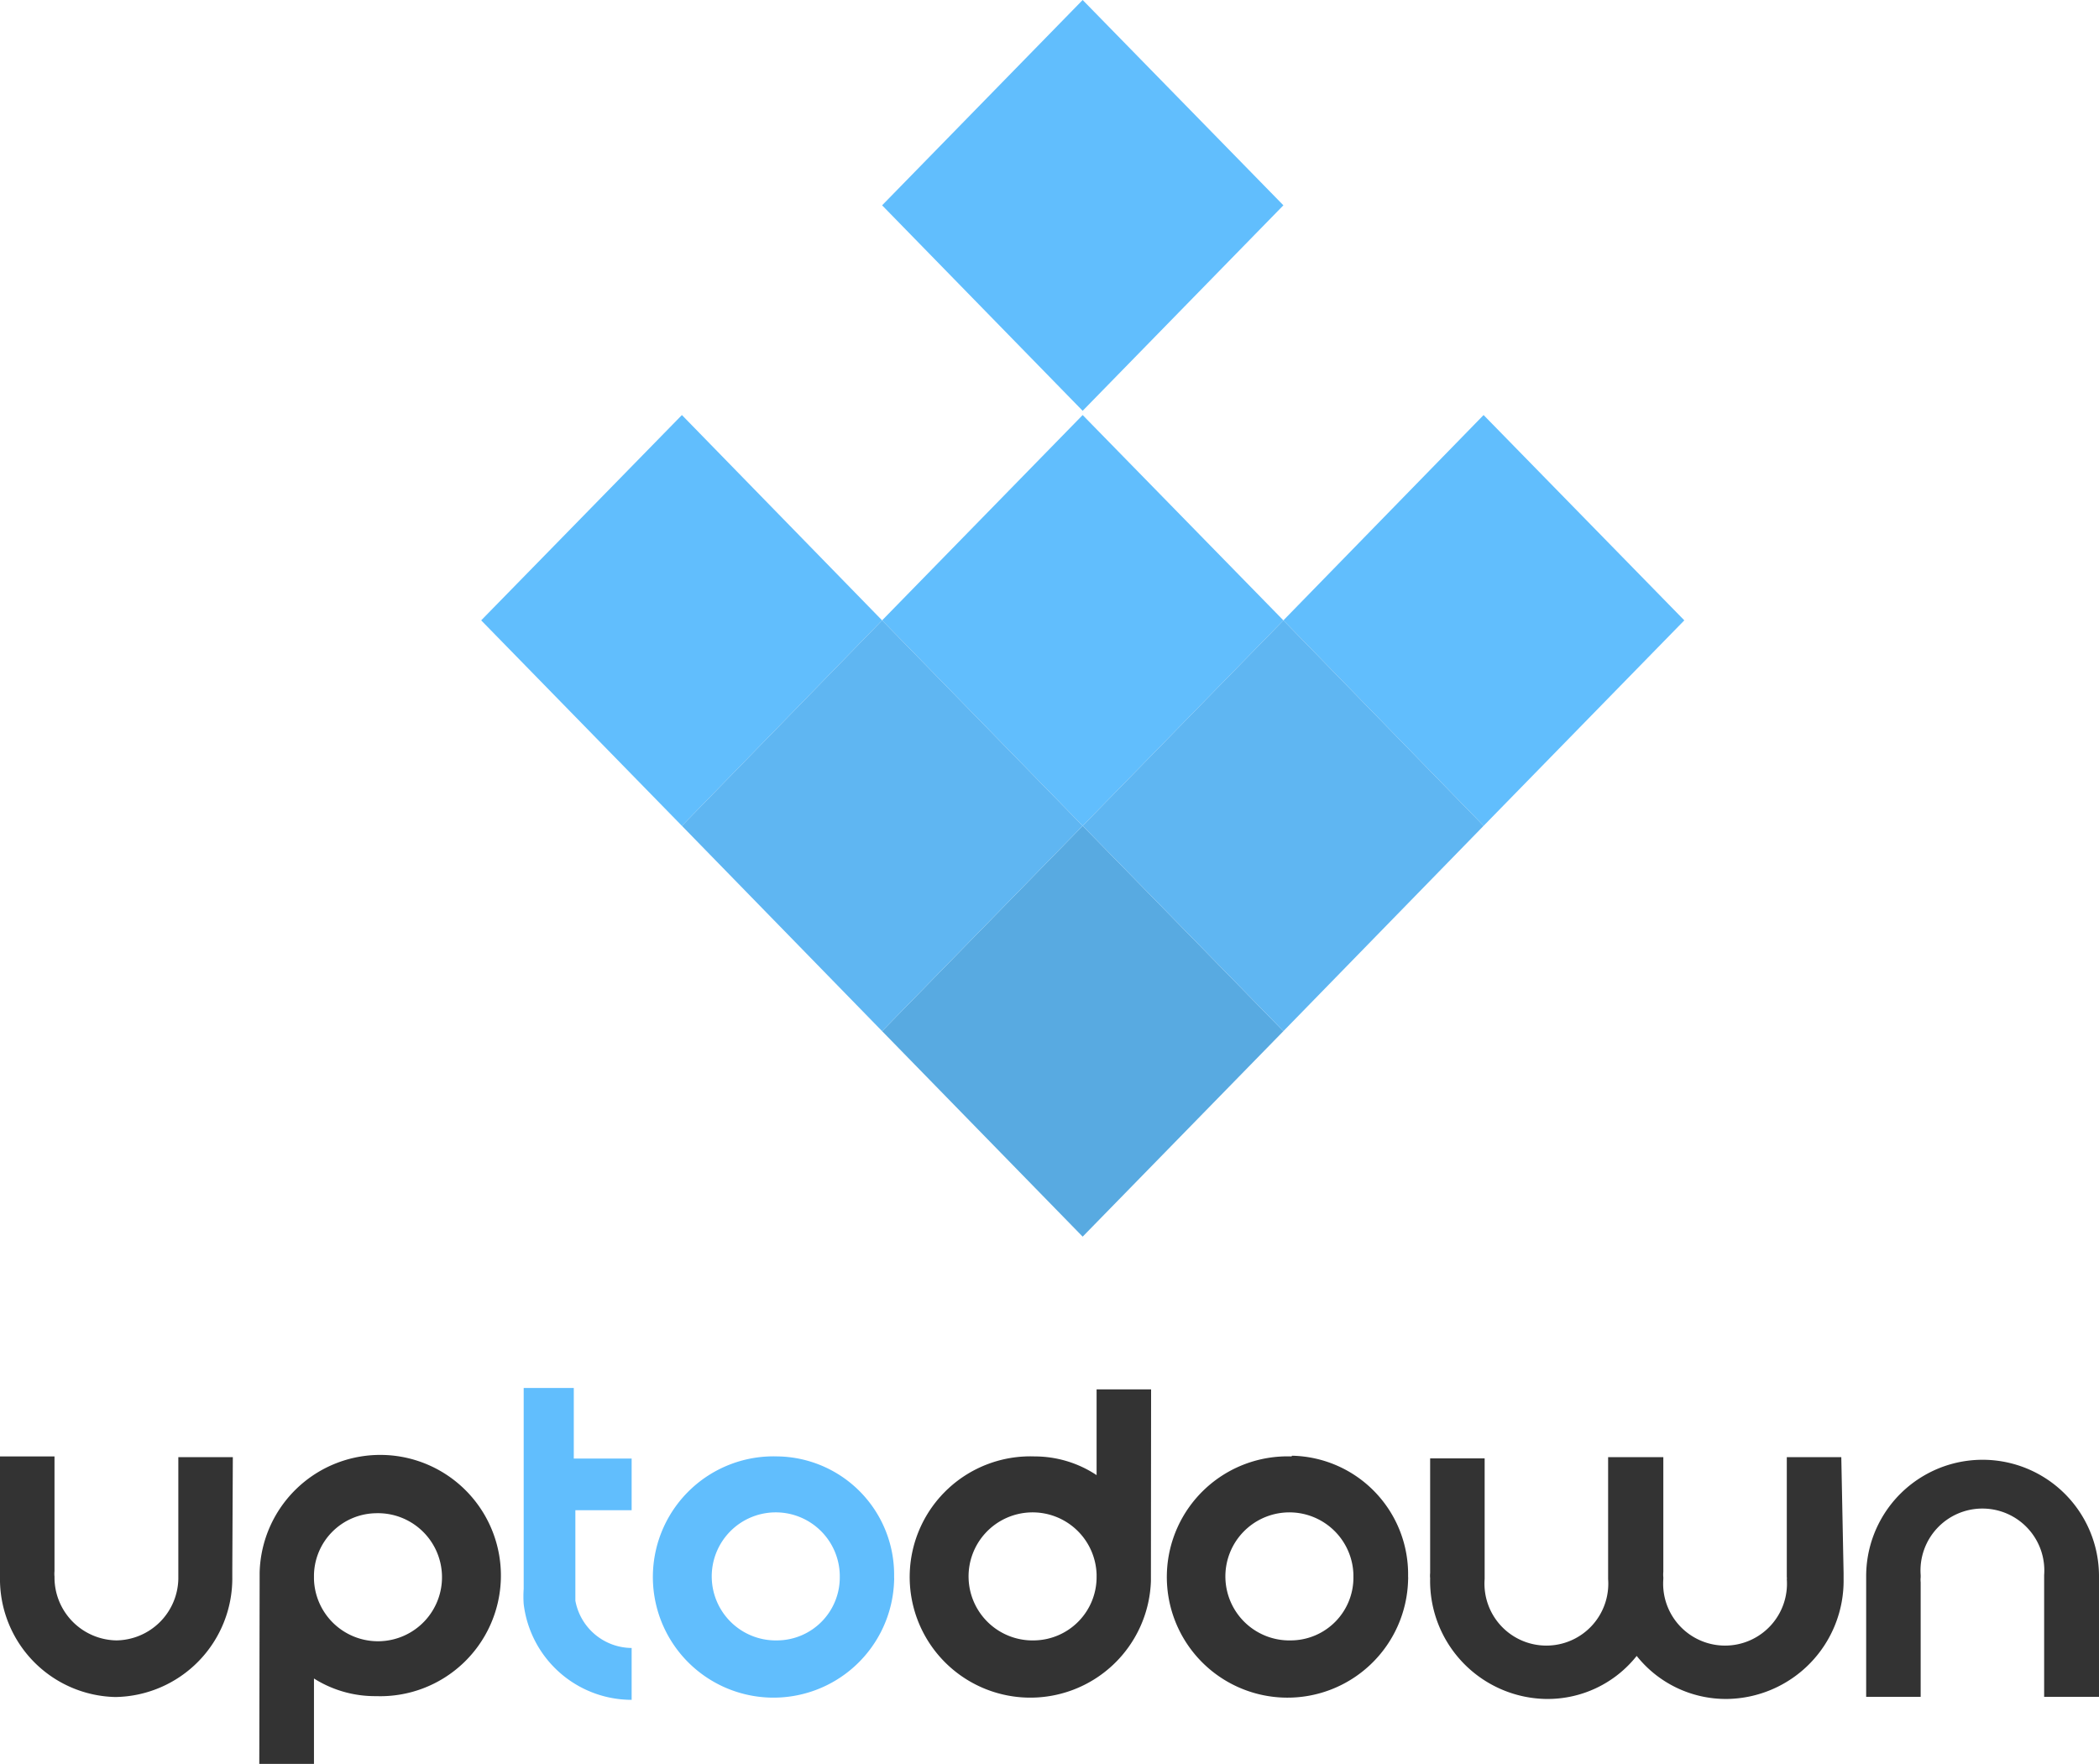
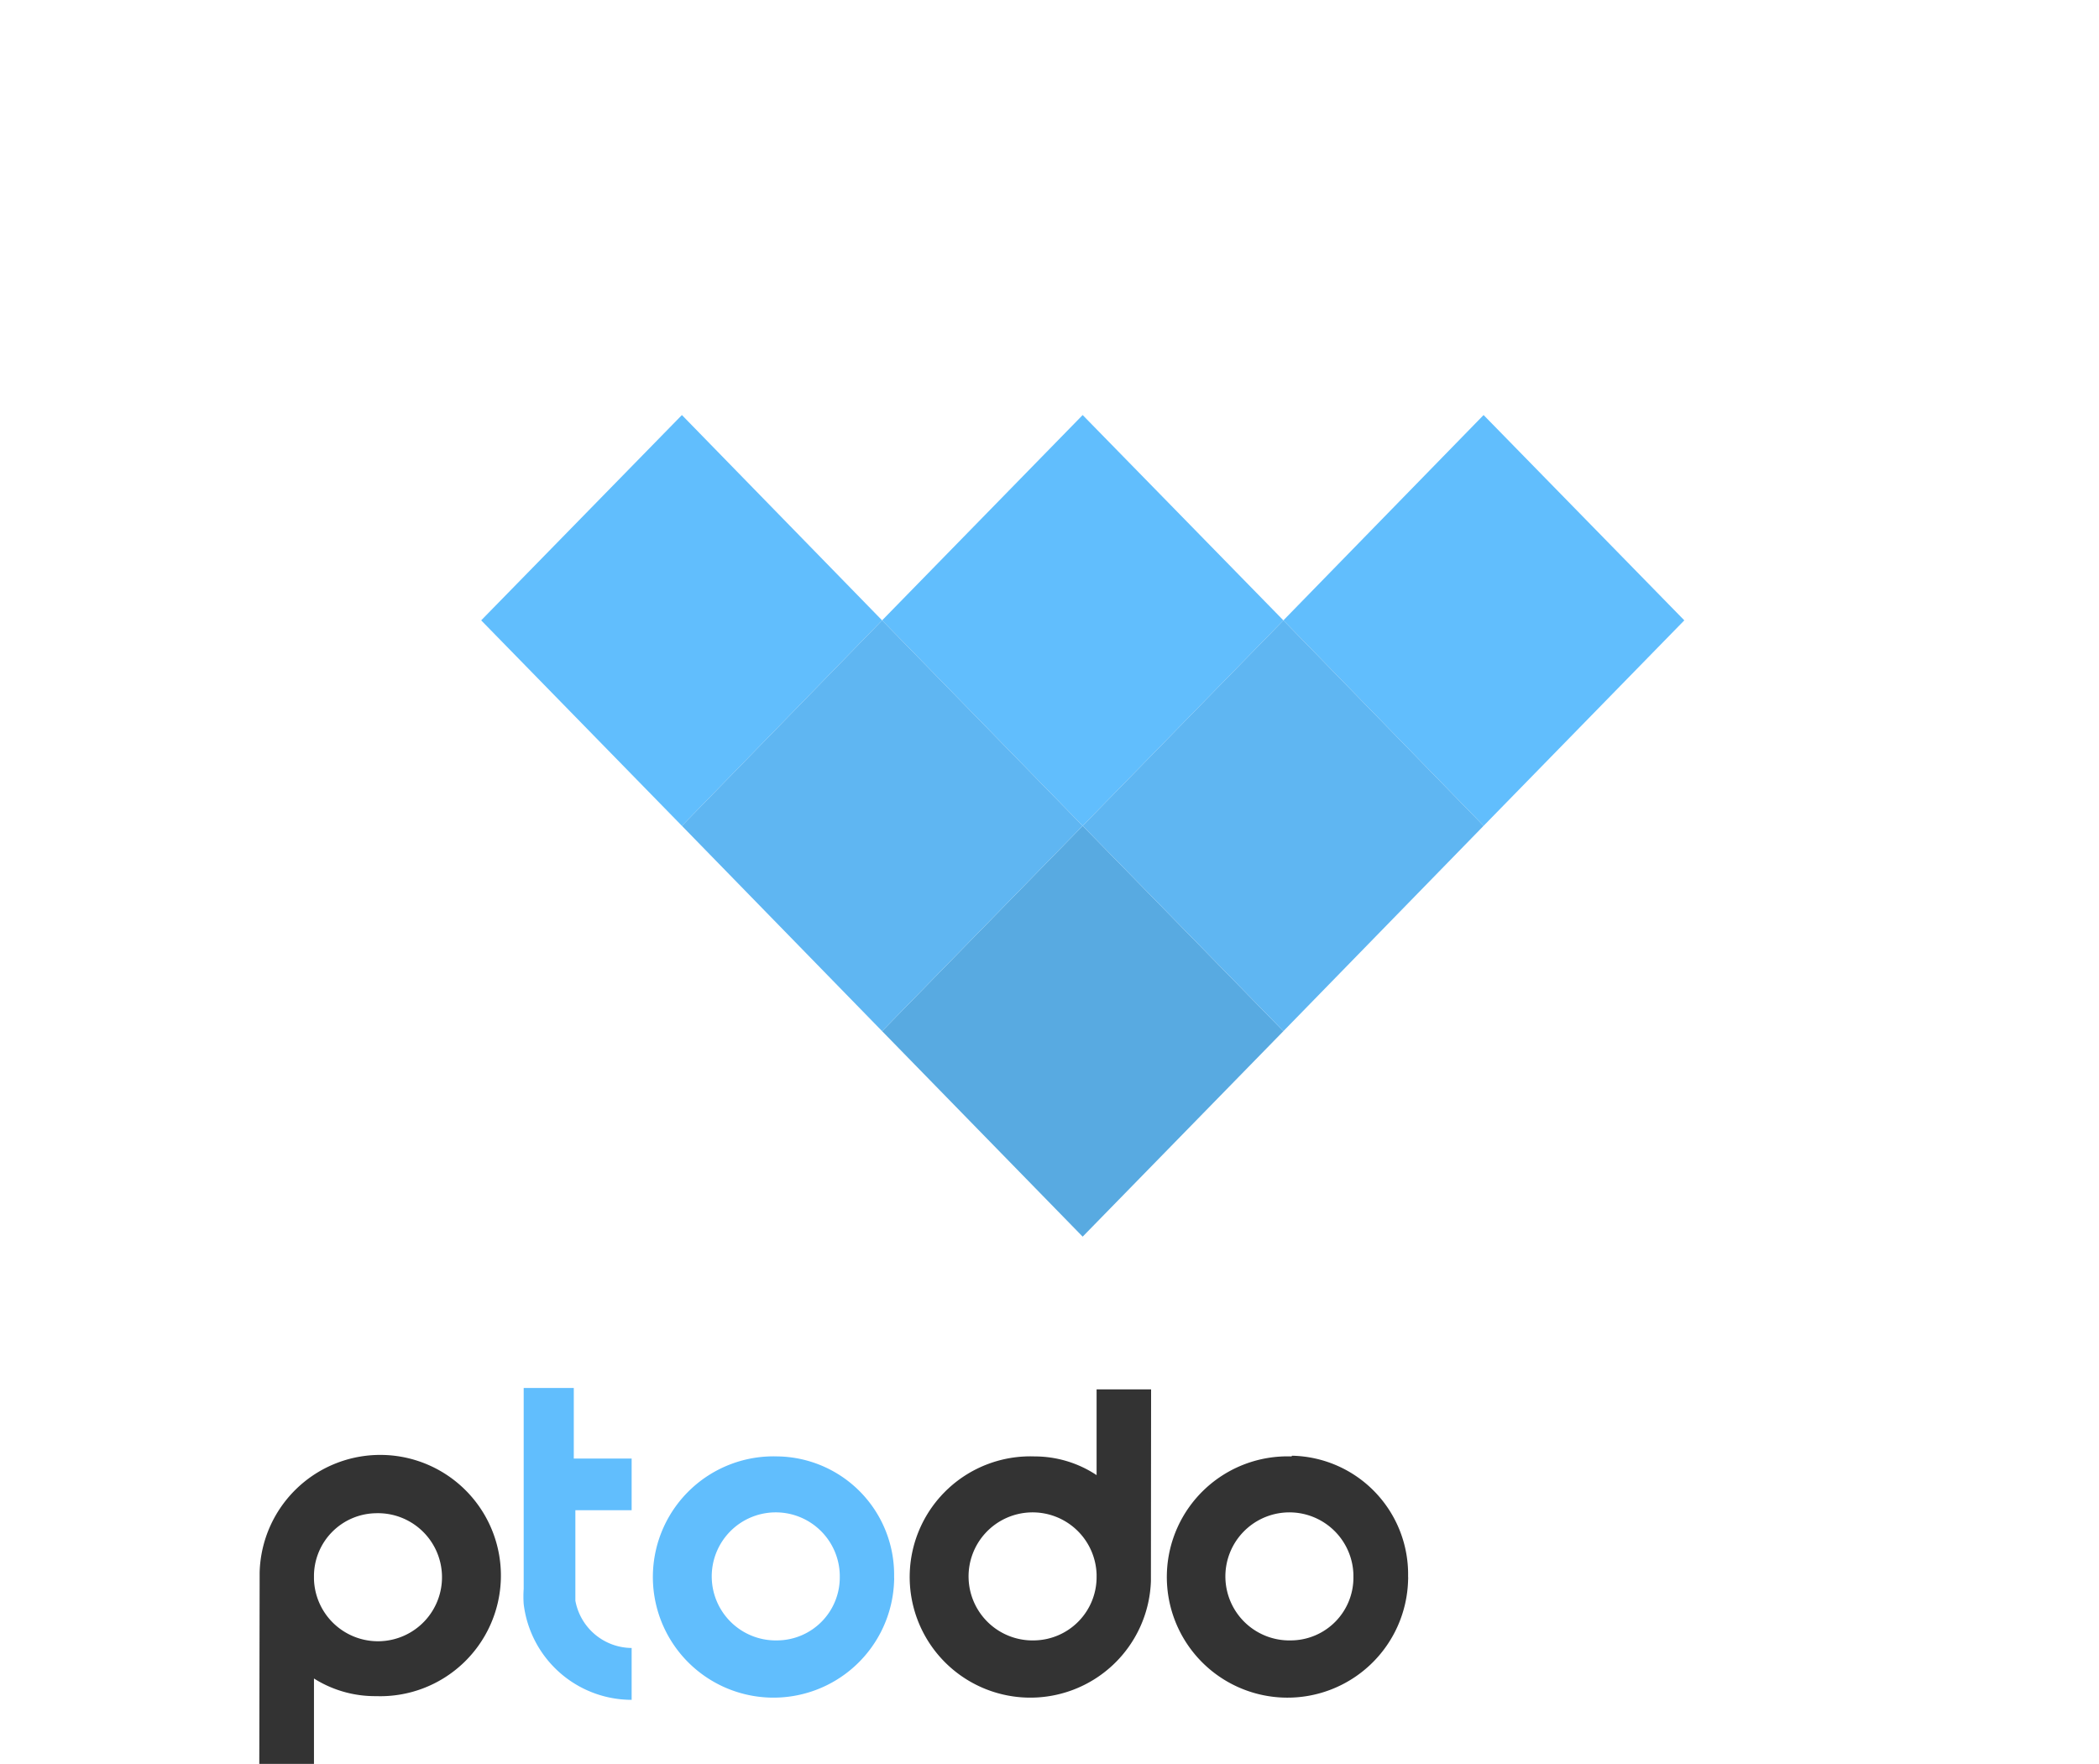
<svg xmlns="http://www.w3.org/2000/svg" viewBox="0 0 119 100">
  <defs>
    <style>.cls-1{fill:#61befd;}.cls-1,.cls-2,.cls-3,.cls-4{fill-rule:evenodd;}.cls-2{fill:#58aae1;}.cls-3{fill:#5fb6f2;}.cls-4{fill:#333;}</style>
  </defs>
  <title>download</title>
  <g id="图层_2" data-name="图层 2">
    <g id="图层_1-2" data-name="图层 1">
      <polygon id="Fill-3" class="cls-1" points="38.66 23.53 27.28 35.17 38.66 46.82 50.01 35.17 38.66 23.53" />
      <polygon id="Fill-5" class="cls-1" points="61.38 46.82 72.76 35.17 61.38 23.53 50.01 35.17 61.38 46.82" />
      <polygon id="Fill-13" class="cls-1" points="84.11 46.82 95.49 35.17 84.11 23.53 72.76 35.17 84.11 46.82" />
-       <polygon id="Fill-7" class="cls-1" points="72.76 11.64 61.38 0 50.01 11.64 61.38 23.29 72.76 11.64" />
      <polygon id="Fill-9" class="cls-2" points="50.01 58.46 61.38 70.11 72.76 58.46 61.38 46.82 50.01 58.46" />
      <polygon id="Fill-11" class="cls-3" points="50.01 35.17 38.66 46.82 50.01 58.46 61.38 46.82 50.01 35.17" />
      <polygon id="Fill-15" class="cls-3" points="61.38 46.82 72.76 58.46 84.11 46.82 72.76 35.17 61.38 46.82" />
      <path id="Fill-19" class="cls-4" d="M73.22,93a3.63,3.63,0,1,1,3.51-3.73v.11A3.56,3.56,0,0,1,73.22,93h0m0-10.43a6.84,6.84,0,1,0,6.61,7,1.34,1.34,0,0,0,0-.2,6.72,6.72,0,0,0-6.58-6.84h0" />
-       <path id="Fill-21" class="cls-4" d="M13.2,82.61H10.11v6.91A3.56,3.56,0,0,1,6.6,93a3.57,3.57,0,0,1-3.51-3.52v-.1a1.6,1.6,0,0,1,0-.31v-6.5H0v6.81a6.69,6.69,0,0,0,6.55,6.83h0a6.73,6.73,0,0,0,6.62-6.81v-.34Z" />
-       <path id="Fill-25" class="cls-4" d="M104.39,82.61H101.3v6.81a.17.17,0,0,1,0,.1,3.51,3.51,0,1,1-7,0h0v-.1a1.6,1.6,0,0,1,0-.31v-6.5H91.17v6.91a3.51,3.51,0,1,1-7,0V82.68H81.08v6.5a1.5,1.5,0,0,0,0,.3,6.69,6.69,0,0,0,6.54,6.84h.06a6.44,6.44,0,0,0,5.11-2.44,6.46,6.46,0,0,0,5.12,2.44,6.7,6.7,0,0,0,6.61-6.8v-.34Z" />
-       <path id="Fill-27" class="cls-4" d="M105.8,89.71V96.2h3.09V89.71a1.4,1.4,0,0,1,0-.29V89.3a3.51,3.51,0,1,1,7,0v6.9H119V89.36a6.6,6.6,0,1,0-13.2,0h0v.29" />
      <path id="Fill-29" class="cls-4" d="M58.66,93a3.63,3.63,0,1,1,3.51-3.74v.13h0A3.59,3.59,0,0,1,58.66,93Zm6.6-14.23H62.17v4.86a6.35,6.35,0,0,0-3.51-1.06,6.84,6.84,0,1,0,6.59,7.06c0-.07,0-.15,0-.22h0Z" />
      <path id="Fill-31" class="cls-4" d="M21.32,85.79a3.63,3.63,0,1,1-3.52,3.73v-.14h0a3.57,3.57,0,0,1,3.53-3.59ZM14.7,100h3.1V95.16a6.47,6.47,0,0,0,3.52,1,6.84,6.84,0,1,0-6.6-7v.21h0Z" />
      <path id="Fill-17" class="cls-1" d="M44.08,93a3.63,3.63,0,1,1,3.53-3.71v.09A3.57,3.57,0,0,1,44.1,93h0m0-10.43a6.84,6.84,0,1,0,6.59,7.06,1.62,1.62,0,0,0,0-.22,6.71,6.71,0,0,0-6.55-6.84h-.05" />
      <path id="Fill-35" class="cls-1" d="M32.53,82.69v-4H29.69V90.08a6.17,6.17,0,0,0,0,.86h0a6.17,6.17,0,0,0,6.12,5.43h0V93.43h0a3.27,3.27,0,0,1-3.19-2.68V85.62h3.19V82.69Z" />
    </g>
  </g>
</svg>